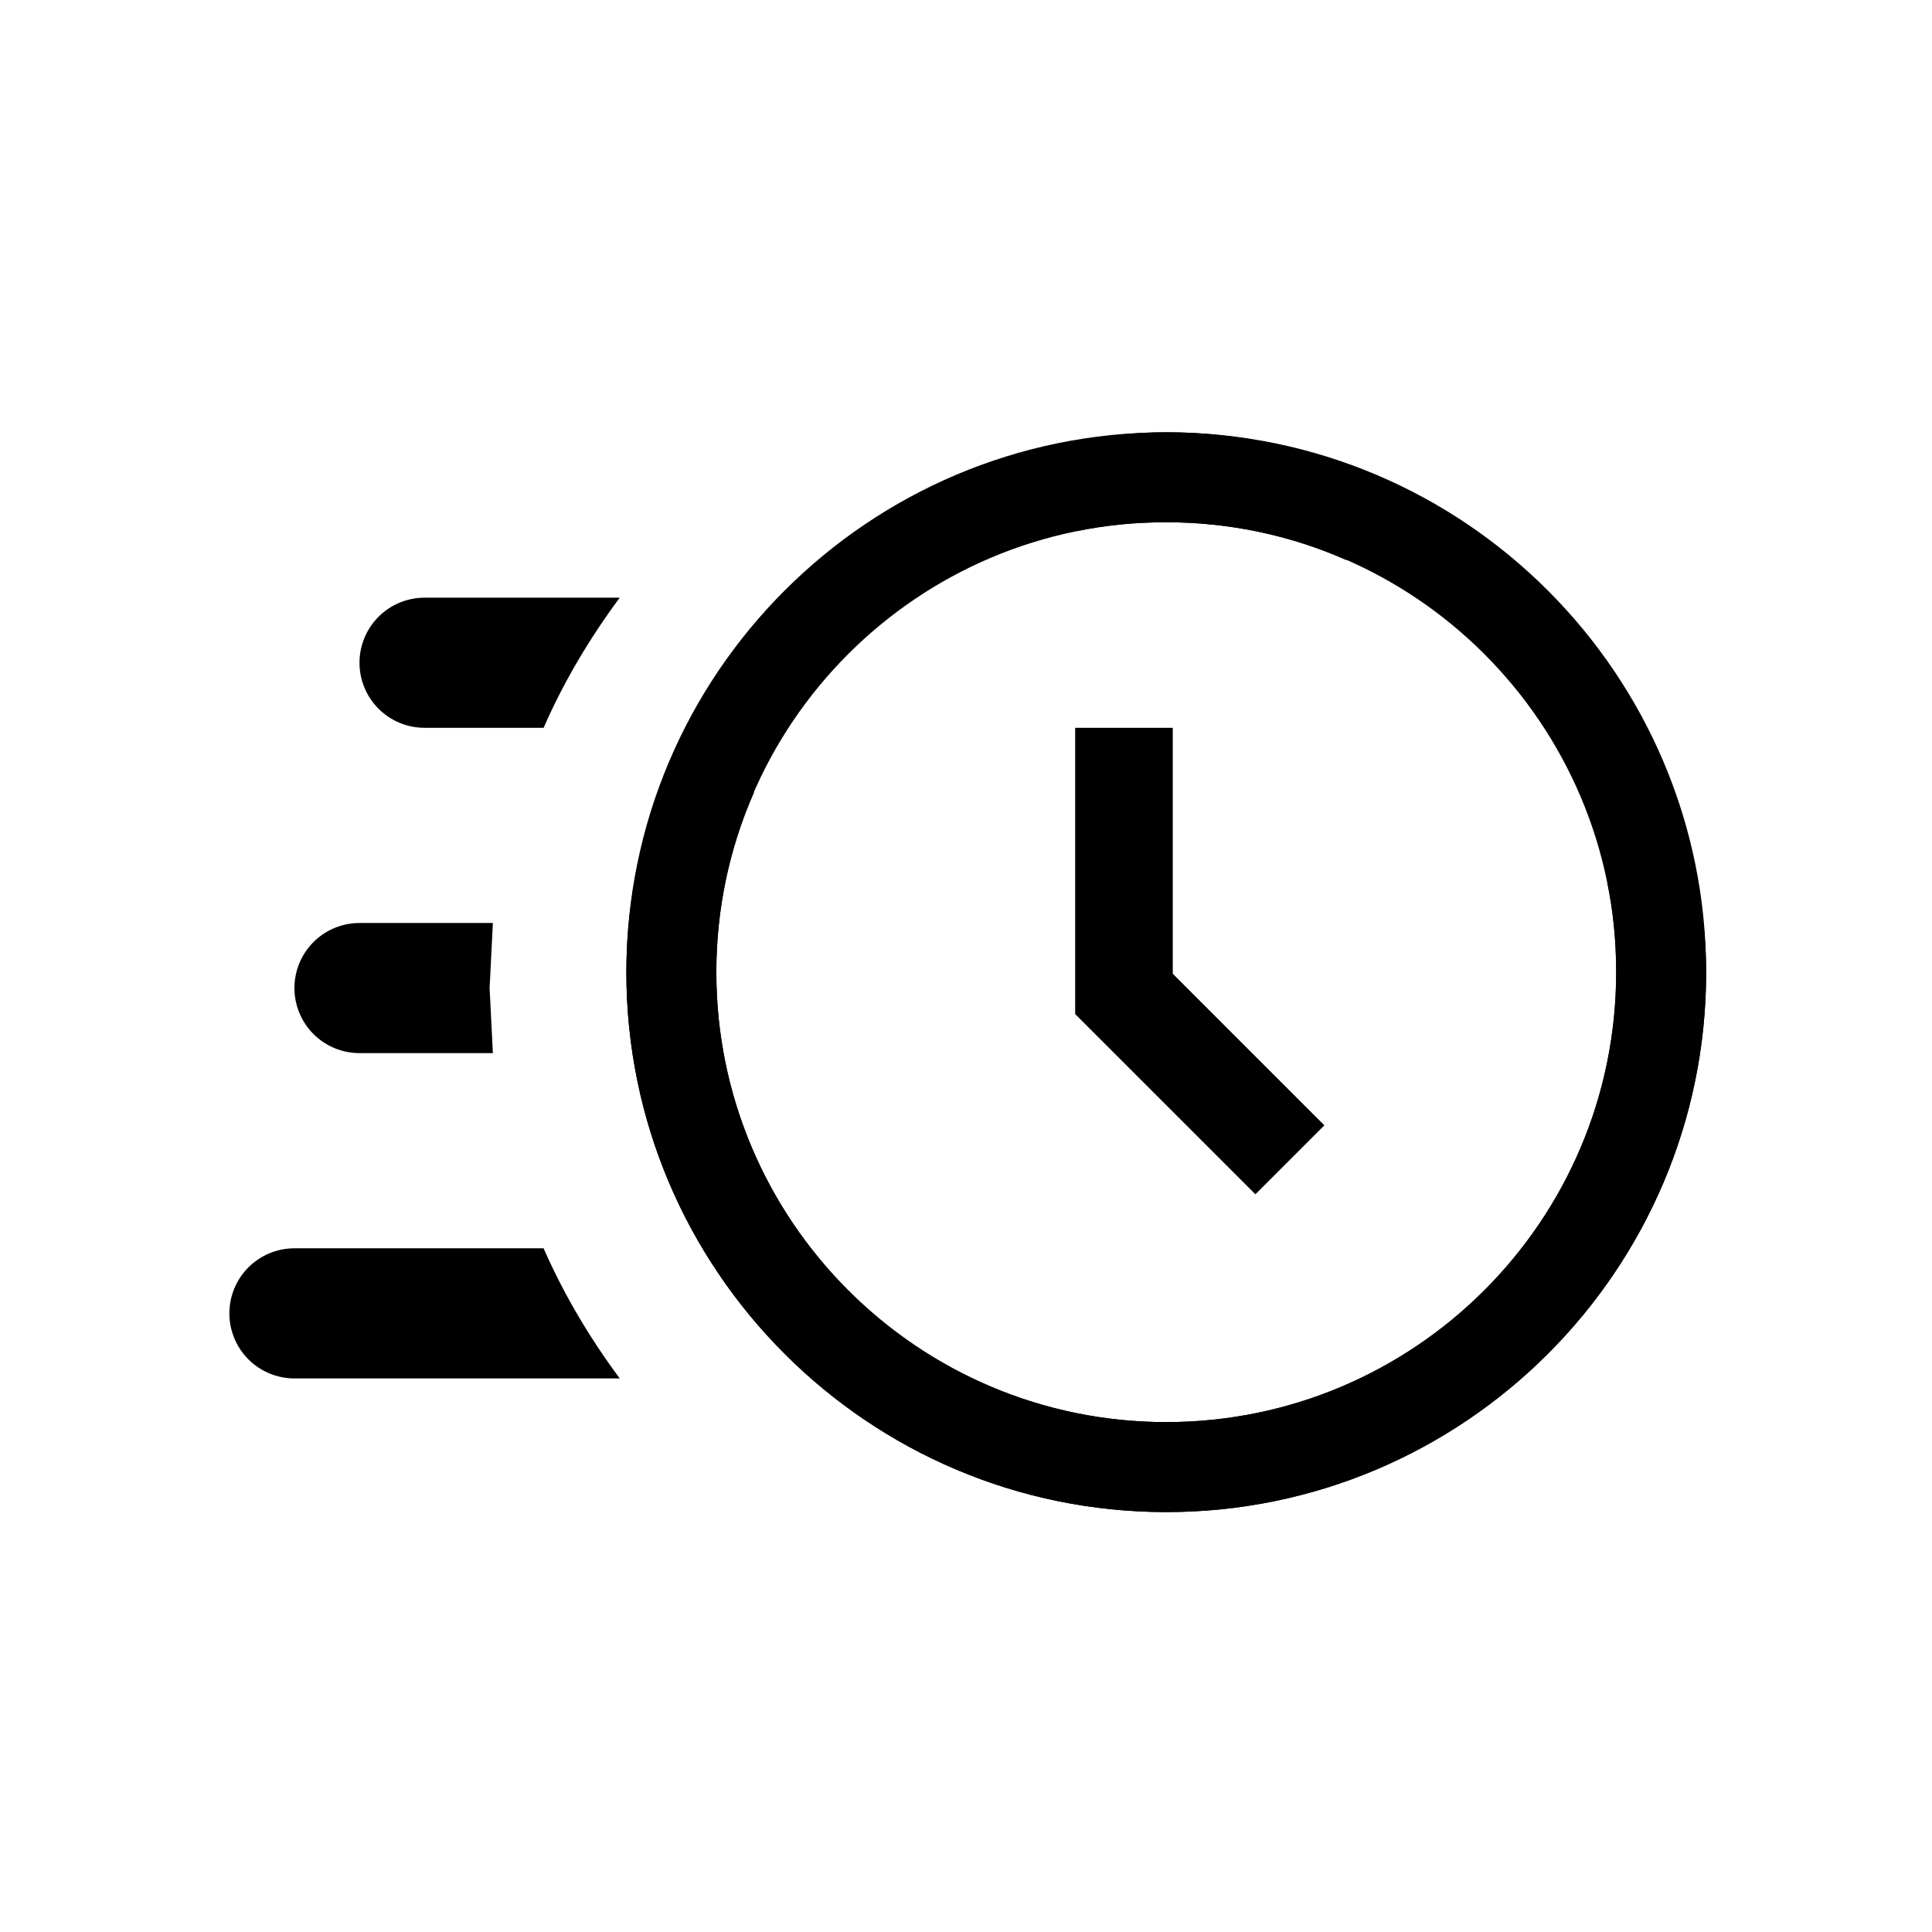
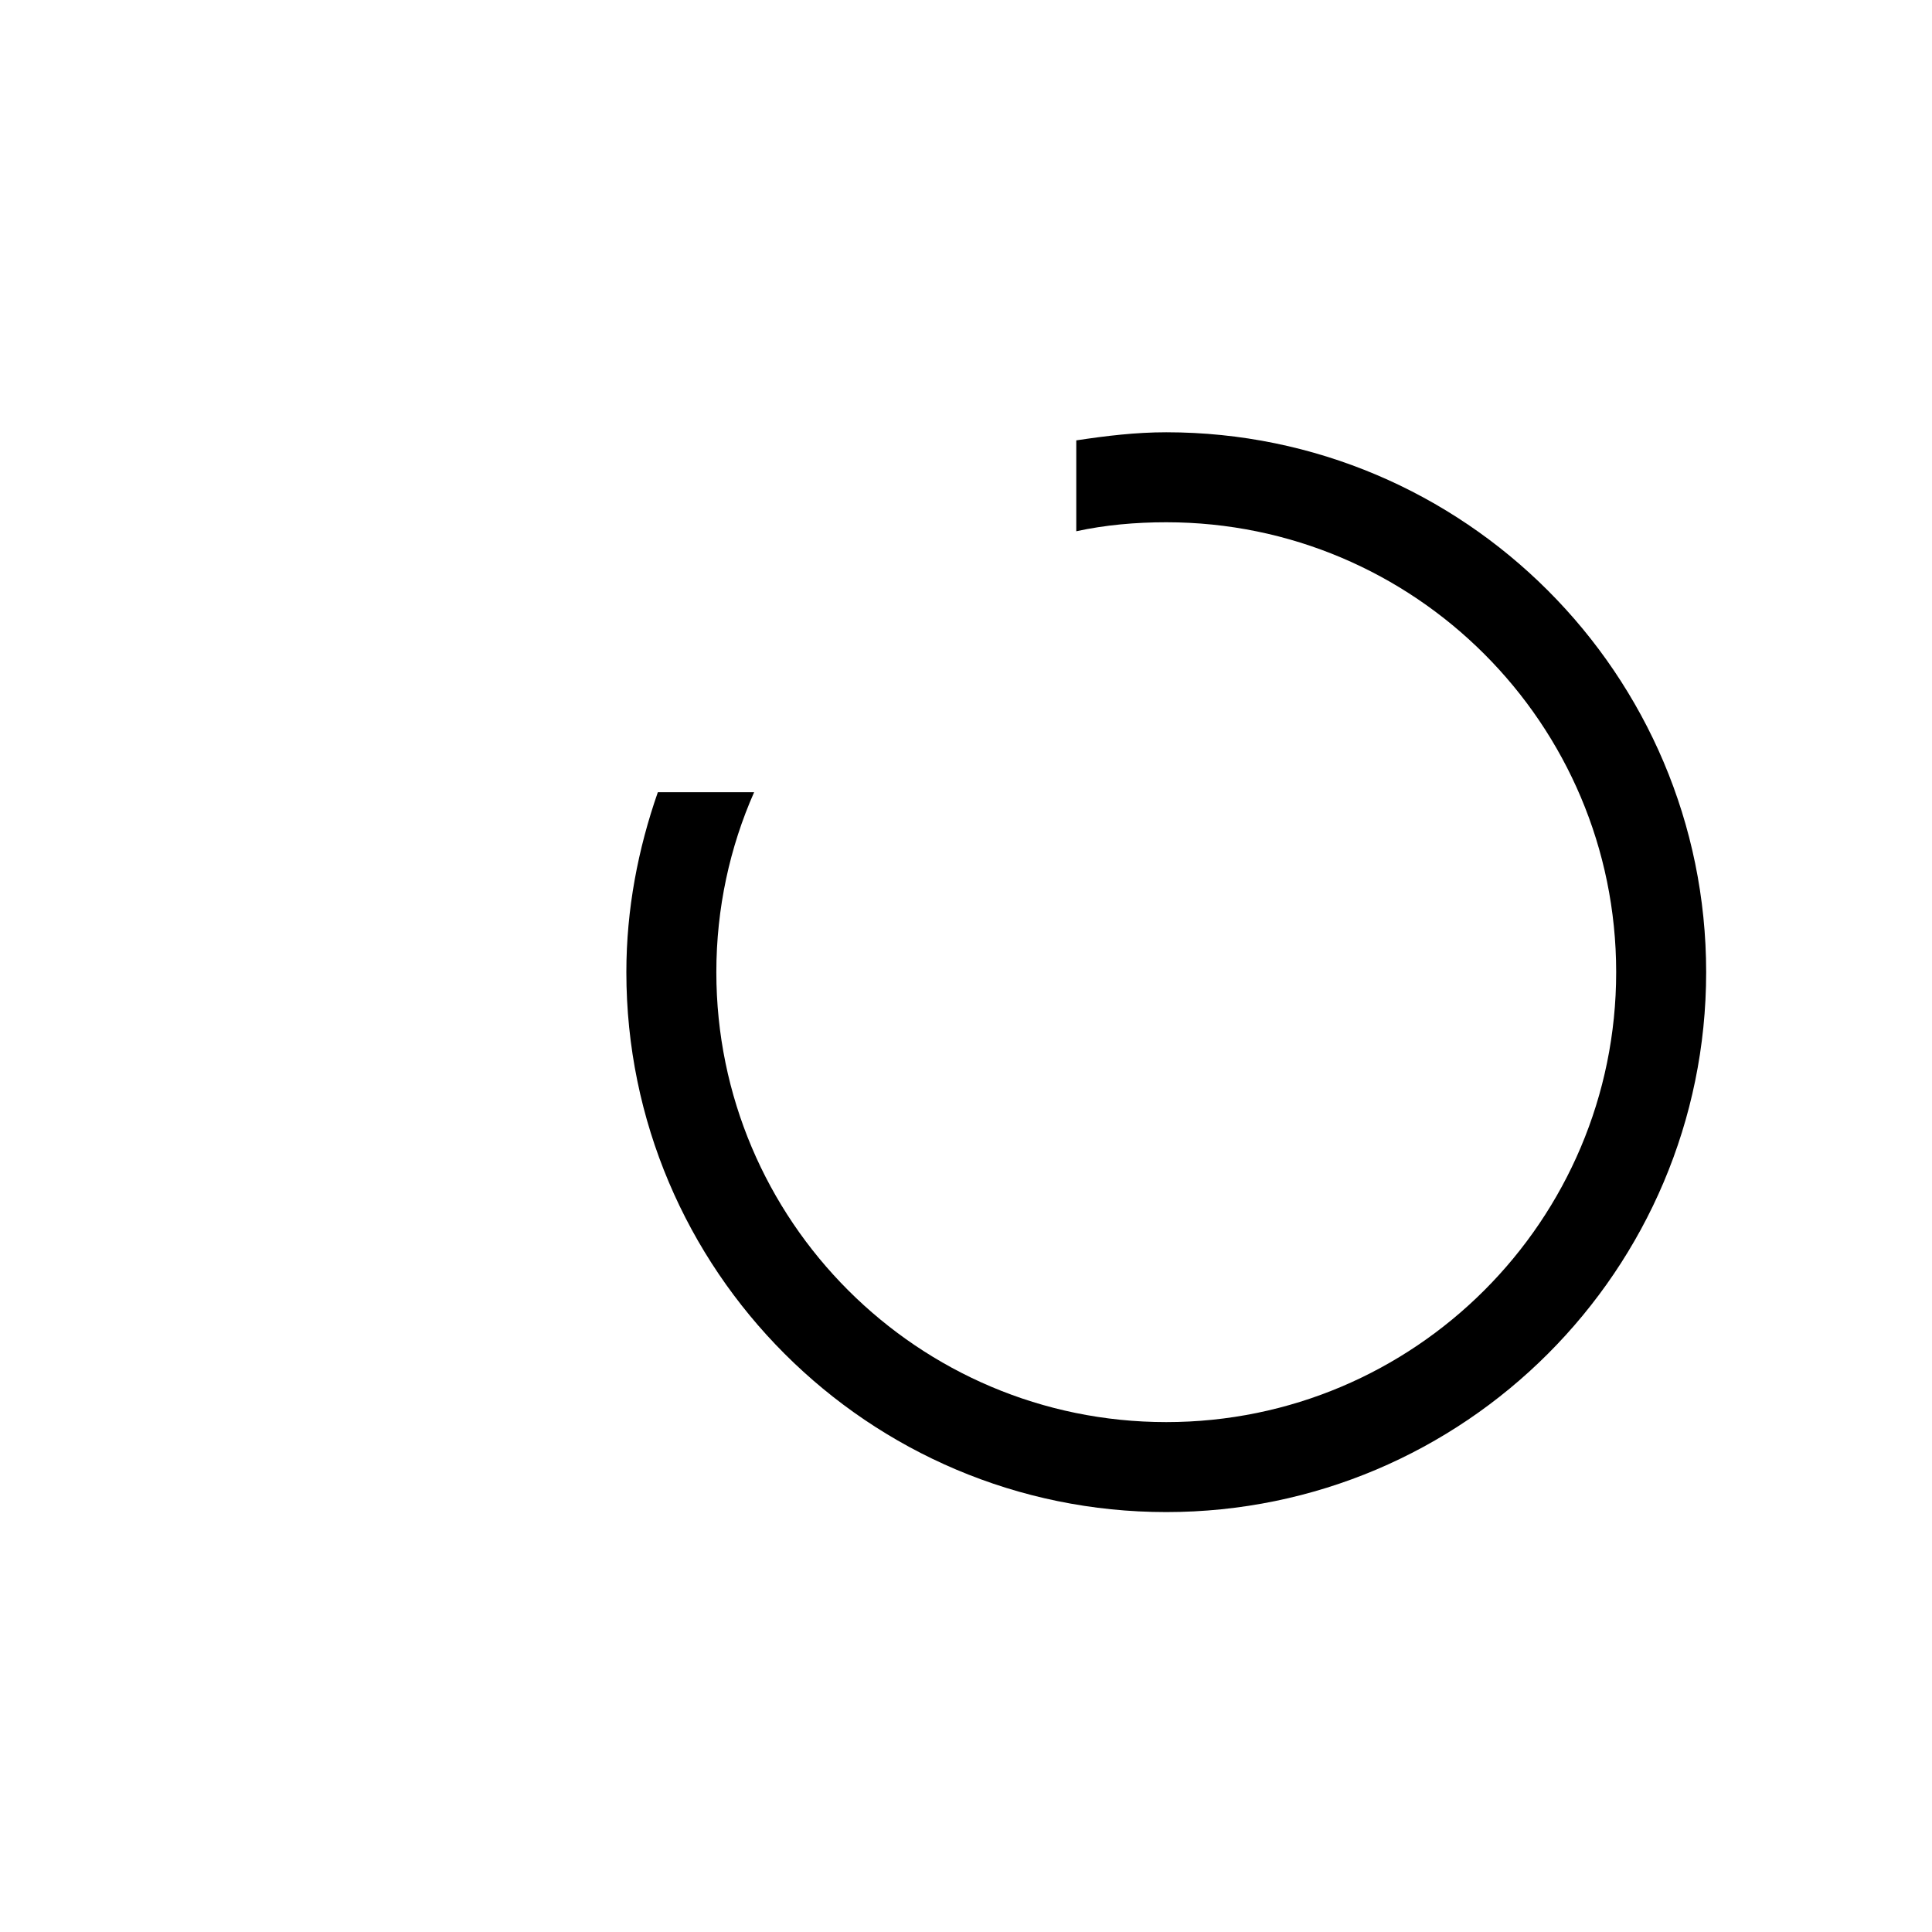
<svg xmlns="http://www.w3.org/2000/svg" width="219" height="219" viewBox="0 0 219 219" fill="none">
-   <path d="M121.875 82.5H132.938V110.377L150.121 127.561L142.304 135.379L121.875 114.95V82.5ZM33.375 156.25C31.419 156.25 29.543 155.473 28.16 154.09C26.777 152.707 26 150.831 26 148.875C26 146.919 26.777 145.043 28.16 143.66C29.543 142.277 31.419 141.5 33.375 141.5H61.621C63.907 146.736 66.858 151.677 70.25 156.25H33.375ZM40.75 119.375C38.794 119.375 36.918 118.598 35.535 117.215C34.152 115.832 33.375 113.956 33.375 112C33.375 110.044 34.152 108.168 35.535 106.785C36.918 105.402 38.794 104.625 40.75 104.625H55.869L55.5 112L55.869 119.375H40.75ZM48.125 82.5C46.169 82.5 44.293 81.723 42.91 80.34C41.527 78.957 40.75 77.081 40.75 75.125C40.75 73.169 41.527 71.293 42.91 69.91C44.293 68.527 46.169 67.75 48.125 67.75H70.25C66.858 72.323 63.907 77.264 61.621 82.5H48.125Z" fill="black" />
-   <path d="M182.18 100C182.894 103.264 183.2 106.732 183.2 110.2C183.2 138.352 160.352 161.2 132.2 161.2C104.048 161.2 81.2 138.352 81.2 110.2C81.2 82.048 104.048 59.2 132.2 59.2C139.442 59.2 146.378 60.73 152.6 63.484V52.57C146.174 50.326 139.34 49 132.2 49C98.438 49 71 76.438 71 110.2C71 143.962 98.438 171.4 132.2 171.4C165.962 171.4 193.4 143.962 193.4 110.2C193.4 106.732 192.992 103.366 192.482 100H182.18Z" fill="black" />
  <path d="M122 60.22C125.264 59.506 128.732 59.2 132.2 59.2C160.352 59.2 183.2 82.048 183.2 110.2C183.2 138.352 160.352 161.2 132.2 161.2C104.048 161.2 81.2 138.352 81.2 110.2C81.2 102.958 82.73 96.022 85.484 89.8L74.57 89.8C72.326 96.226 71 103.06 71 110.2C71 143.962 98.438 171.4 132.2 171.4C165.962 171.4 193.4 143.962 193.4 110.2C193.4 76.438 165.962 49 132.2 49C128.732 49 125.366 49.408 122 49.918L122 60.22Z" fill="black" />
</svg>